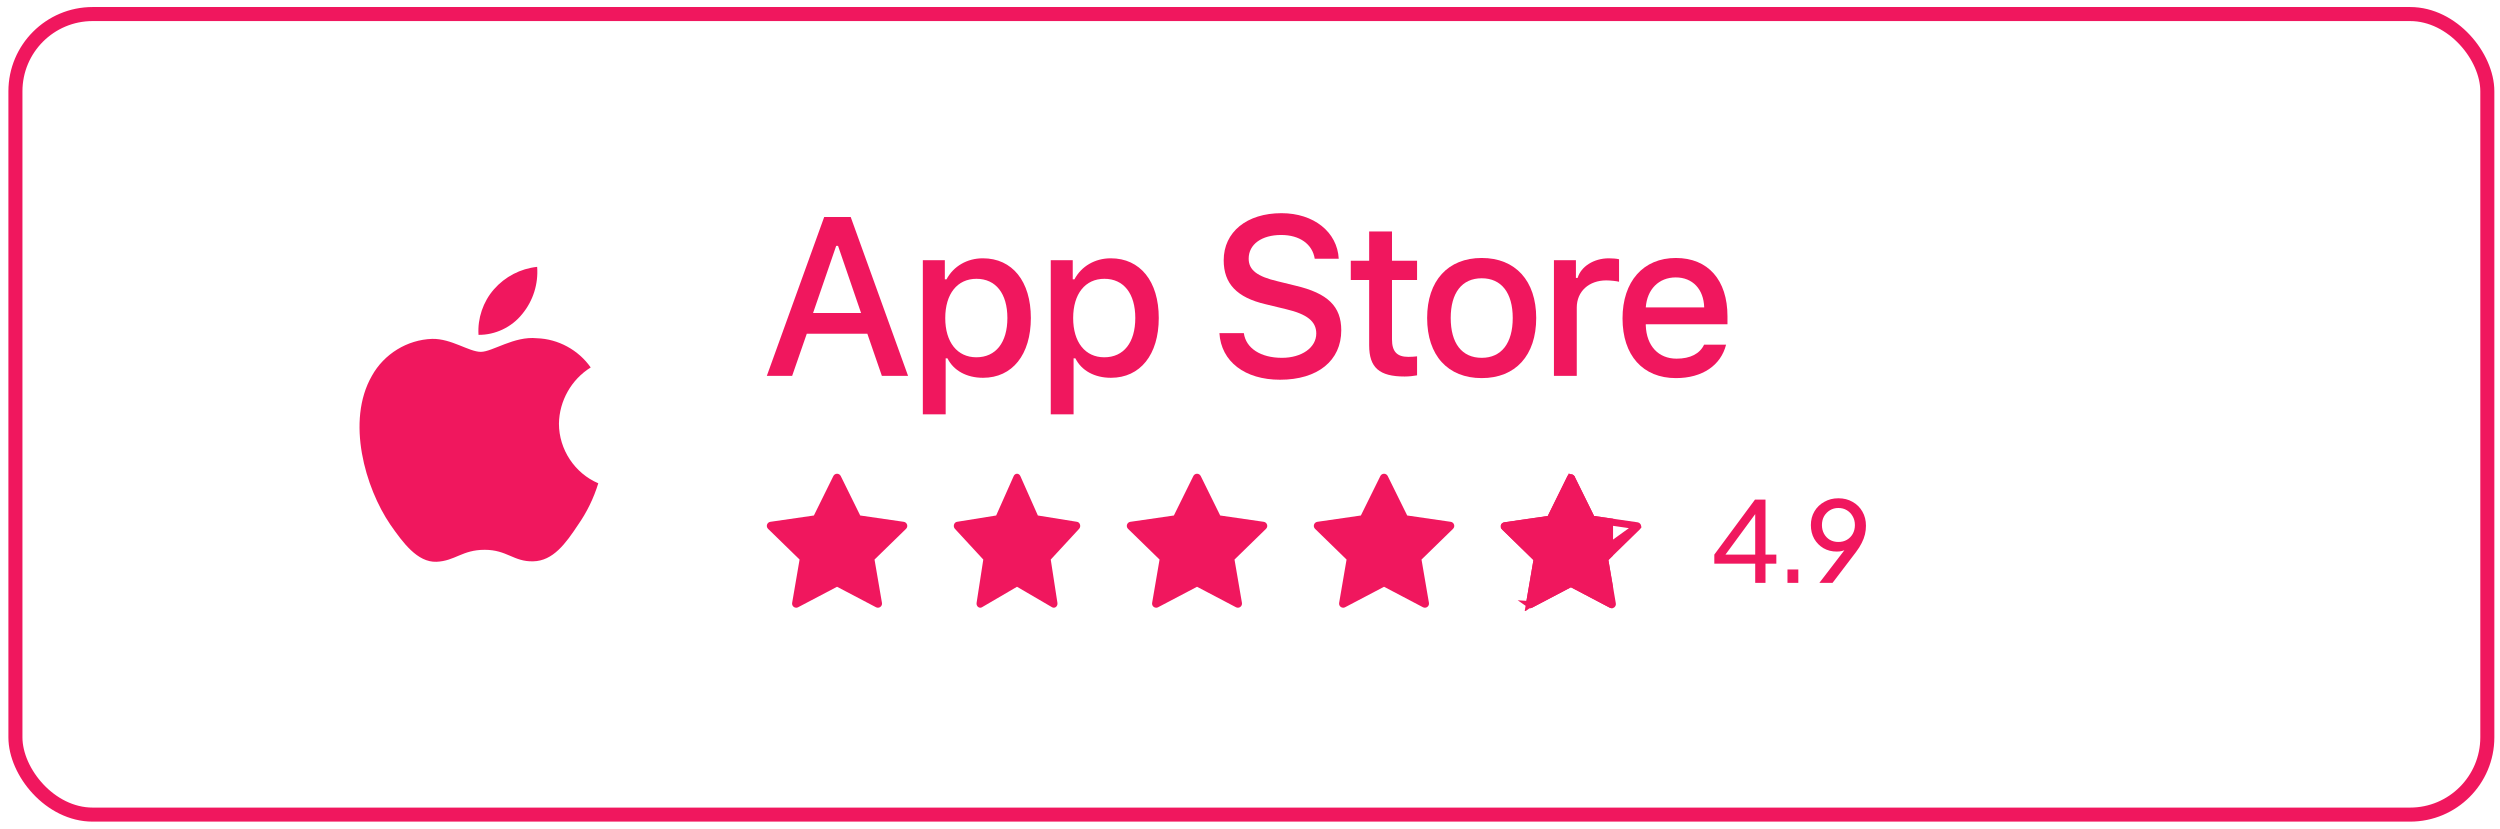
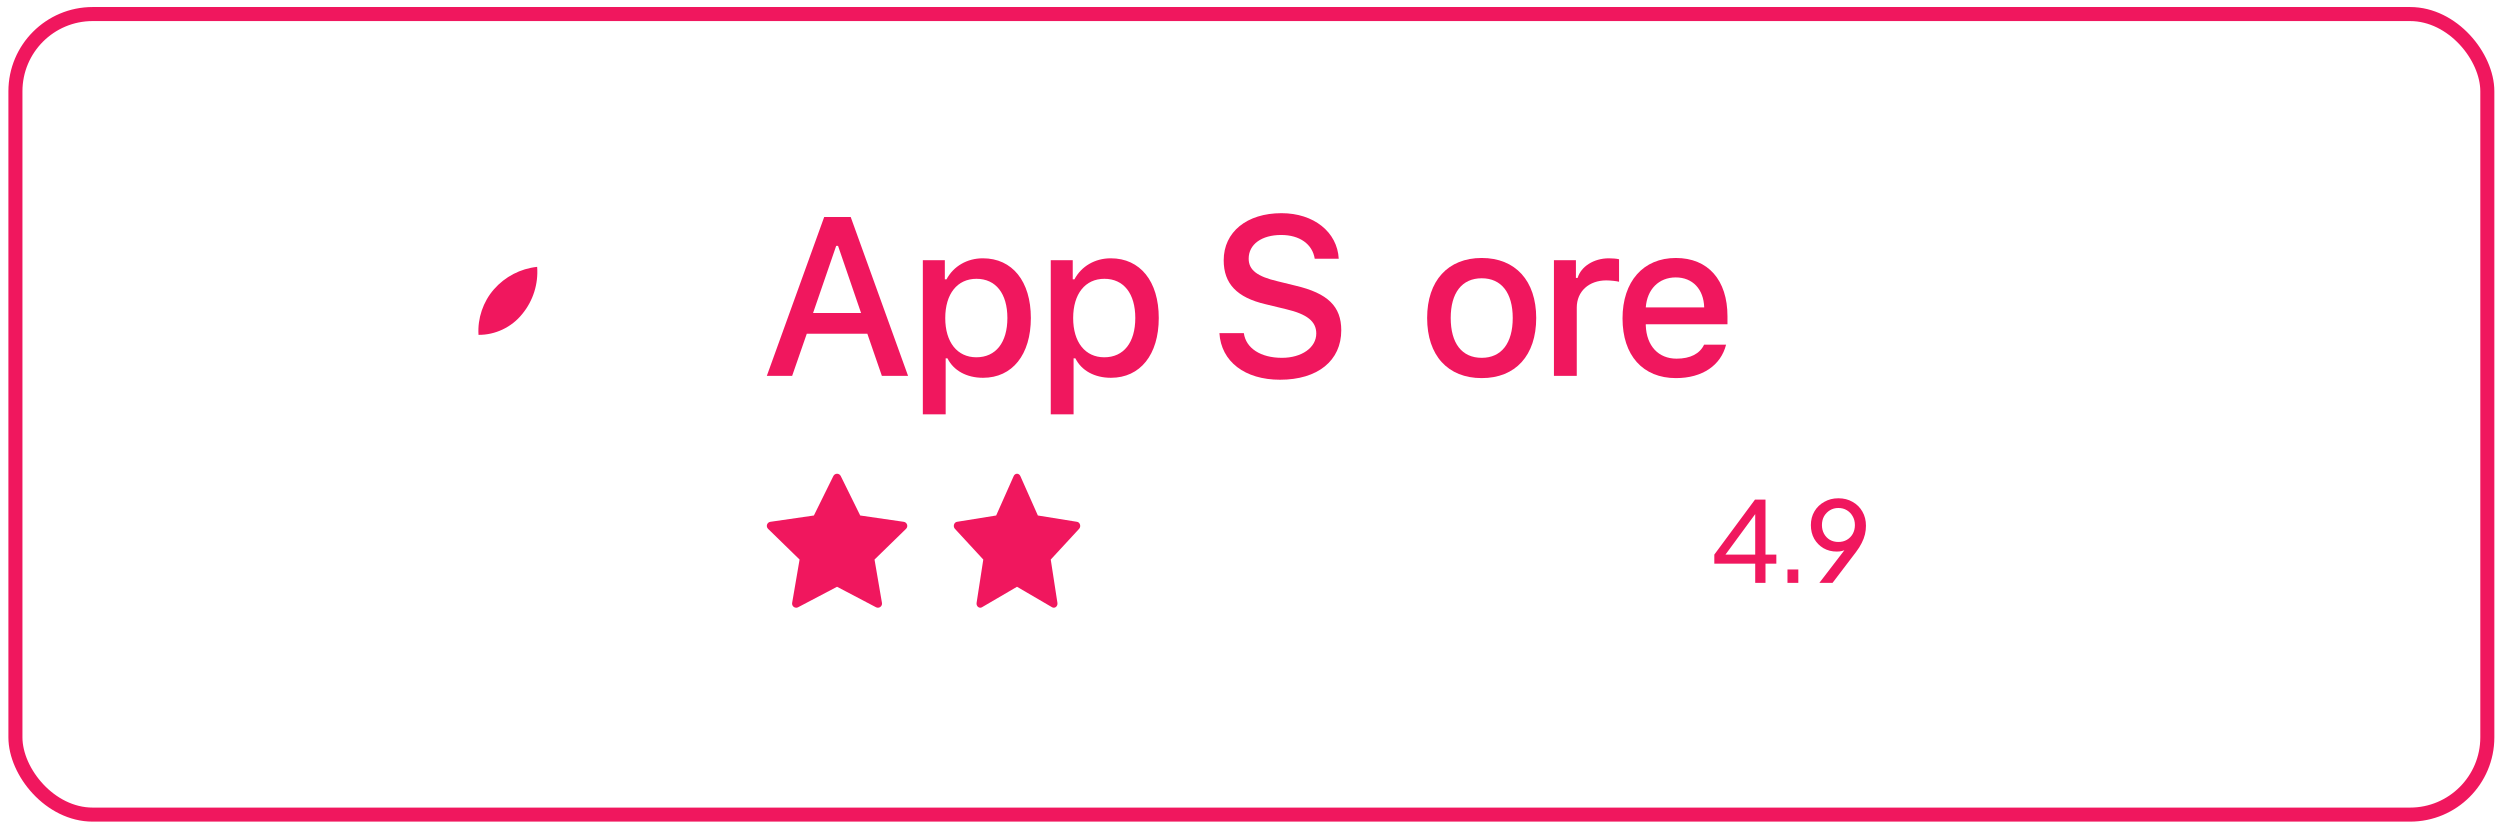
<svg xmlns="http://www.w3.org/2000/svg" width="178" height="59" viewBox="0 0 178 59" fill="none">
  <rect x="1.098" y="1" width="176" height="57" rx="5.5" stroke="#F0175E" />
-   <path d="M39.797 30.168C39.818 28.547 40.684 27.013 42.058 26.164C41.191 24.919 39.739 24.13 38.228 24.083C36.617 23.913 35.055 25.052 34.234 25.052C33.397 25.052 32.133 24.1 30.771 24.128C28.997 24.186 27.343 25.199 26.479 26.759C24.624 29.988 26.008 34.733 27.785 37.343C28.675 38.622 29.714 40.049 31.075 39.999C32.406 39.943 32.903 39.146 34.509 39.146C36.101 39.146 36.567 39.999 37.955 39.967C39.383 39.943 40.283 38.683 41.141 37.392C41.78 36.482 42.272 35.475 42.598 34.41C40.92 33.697 39.799 31.999 39.797 30.168Z" fill="#F0175E" />
  <path d="M37.176 22.366C37.955 21.427 38.338 20.219 38.245 19C37.056 19.126 35.957 19.697 35.167 20.601C34.396 21.483 33.994 22.669 34.07 23.842C35.26 23.854 36.43 23.299 37.176 22.366Z" fill="#F0175E" />
-   <path d="M97.484 16.478V18.565H96.176V19.934H97.484V24.584C97.484 26.173 98.202 26.808 100.01 26.808C100.327 26.808 100.63 26.77 100.895 26.725V25.371C100.668 25.394 100.524 25.409 100.274 25.409C99.465 25.409 99.11 25.031 99.11 24.169V19.934H100.895V18.565H99.11V16.478H97.484Z" fill="#F0175E" />
  <path d="M105.499 26.921C107.904 26.921 109.378 25.311 109.378 22.641C109.378 19.987 107.896 18.368 105.499 18.368C103.094 18.368 101.612 19.987 101.612 22.641C101.612 25.311 103.086 26.921 105.499 26.921ZM105.499 25.477C104.085 25.477 103.291 24.441 103.291 22.641C103.291 20.856 104.085 19.813 105.499 19.813C106.905 19.813 107.707 20.856 107.707 22.641C107.707 24.433 106.905 25.477 105.499 25.477Z" fill="#F0175E" />
  <path d="M110.64 26.762H112.266V21.9C112.266 20.743 113.136 19.964 114.368 19.964C114.656 19.964 115.14 20.017 115.276 20.062V18.459C115.102 18.414 114.792 18.391 114.55 18.391C113.476 18.391 112.561 18.981 112.326 19.79H112.205V18.527H110.64V26.762Z" fill="#F0175E" />
  <path d="M119.313 19.752C120.515 19.752 121.302 20.592 121.339 21.885H117.18C117.271 20.599 118.11 19.752 119.313 19.752ZM121.332 24.539C121.029 25.182 120.356 25.537 119.373 25.537C118.073 25.537 117.233 24.622 117.18 23.178V23.087H122.996V22.52C122.996 19.934 121.612 18.368 119.32 18.368C116.999 18.368 115.524 20.04 115.524 22.671C115.524 25.303 116.968 26.921 119.328 26.921C121.211 26.921 122.527 26.014 122.897 24.539H121.332Z" fill="#F0175E" />
  <path d="M86.822 23.721C86.947 25.744 88.632 27.037 91.14 27.037C93.821 27.037 95.498 25.681 95.498 23.517C95.498 21.817 94.542 20.876 92.222 20.335L90.976 20.029C89.502 19.685 88.906 19.222 88.906 18.415C88.906 17.396 89.831 16.73 91.219 16.73C92.535 16.73 93.445 17.38 93.609 18.423H95.318C95.216 16.518 93.539 15.178 91.242 15.178C88.773 15.178 87.127 16.518 87.127 18.532C87.127 20.194 88.06 21.182 90.106 21.66L91.564 22.013C93.061 22.365 93.719 22.883 93.719 23.745C93.719 24.748 92.684 25.477 91.274 25.477C89.761 25.477 88.71 24.795 88.562 23.721H86.822Z" fill="#F0175E" />
  <path d="M69.979 18.391C68.86 18.391 67.892 18.951 67.392 19.888H67.272V18.527H65.706V29.5H67.332V25.515H67.461C67.892 26.384 68.822 26.899 69.994 26.899C72.074 26.899 73.397 25.258 73.397 22.641C73.397 20.024 72.074 18.391 69.979 18.391ZM69.518 25.439C68.156 25.439 67.302 24.365 67.302 22.649C67.302 20.924 68.156 19.851 69.525 19.851C70.901 19.851 71.726 20.902 71.726 22.641C71.726 24.388 70.901 25.439 69.518 25.439Z" fill="#F0175E" />
  <path d="M79.086 18.391C77.967 18.391 76.999 18.951 76.5 19.888H76.379V18.527H74.814V29.5H76.439V25.515H76.568C76.999 26.384 77.929 26.899 79.101 26.899C81.181 26.899 82.504 25.258 82.504 22.641C82.504 20.024 81.181 18.391 79.086 18.391ZM78.625 25.439C77.264 25.439 76.409 24.365 76.409 22.649C76.409 20.924 77.264 19.851 78.633 19.851C80.009 19.851 80.833 20.902 80.833 22.641C80.833 24.388 80.009 25.439 78.625 25.439Z" fill="#F0175E" />
  <path d="M62.789 26.762H64.654L60.571 15.452H58.682L54.598 26.762H56.401L57.443 23.761H61.754L62.789 26.762ZM59.536 17.506H59.669L61.308 22.287H57.89L59.536 17.506Z" fill="#F0175E" />
  <g clip-path="url(#clip0_1884_125040)">
    <path d="M64.584 37.353C64.549 37.247 64.458 37.169 64.347 37.153L61.247 36.703L59.861 33.894C59.812 33.794 59.71 33.73 59.598 33.73C59.487 33.73 59.385 33.794 59.335 33.894L57.949 36.703L54.849 37.153C54.739 37.169 54.647 37.247 54.612 37.353C54.578 37.459 54.607 37.575 54.687 37.653L56.93 39.84L56.4 42.927C56.381 43.037 56.427 43.148 56.517 43.214C56.568 43.251 56.628 43.27 56.689 43.27C56.736 43.27 56.782 43.259 56.825 43.236L59.598 41.778L62.371 43.236C62.469 43.288 62.589 43.279 62.679 43.214C62.77 43.148 62.815 43.037 62.796 42.927L62.266 39.84L64.51 37.653C64.59 37.575 64.618 37.459 64.584 37.353Z" fill="#F0175E" />
  </g>
  <g clip-path="url(#clip1_1884_125040)">
    <path d="M76.898 37.353C76.867 37.247 76.785 37.169 76.686 37.153L73.896 36.703L72.648 33.894C72.603 33.794 72.512 33.73 72.411 33.73C72.311 33.73 72.219 33.794 72.175 33.894L70.927 36.703L68.137 37.153C68.038 37.169 67.955 37.247 67.924 37.353C67.893 37.459 67.919 37.575 67.991 37.653L70.01 39.84L69.533 42.927C69.516 43.037 69.557 43.148 69.638 43.214C69.684 43.251 69.739 43.27 69.793 43.27C69.835 43.27 69.877 43.259 69.916 43.236L72.411 41.778L74.907 43.236C74.996 43.288 75.103 43.279 75.184 43.214C75.266 43.148 75.306 43.037 75.289 42.927L74.813 39.84L76.832 37.653C76.904 37.575 76.93 37.459 76.898 37.353Z" fill="#F0175E" />
  </g>
  <g clip-path="url(#clip2_1884_125040)">
-     <path d="M90.214 37.353C90.18 37.247 90.088 37.169 89.978 37.153L86.878 36.703L85.492 33.894C85.442 33.794 85.34 33.73 85.229 33.73C85.117 33.73 85.015 33.794 84.966 33.894L83.58 36.703L80.48 37.153C80.369 37.169 80.278 37.247 80.243 37.353C80.209 37.459 80.237 37.575 80.317 37.653L82.56 39.84L82.031 42.927C82.012 43.037 82.057 43.148 82.147 43.214C82.198 43.251 82.259 43.27 82.32 43.27C82.366 43.27 82.413 43.259 82.456 43.236L85.229 41.778L88.001 43.236C88.1 43.288 88.22 43.279 88.31 43.214C88.4 43.148 88.445 43.037 88.427 42.927L87.897 39.84L90.14 37.653C90.22 37.575 90.249 37.459 90.214 37.353Z" fill="#F0175E" />
-   </g>
+     </g>
  <g clip-path="url(#clip3_1884_125040)">
-     <path d="M103.529 37.353C103.495 37.247 103.403 37.169 103.293 37.153L100.193 36.703L98.806 33.894C98.757 33.794 98.655 33.73 98.544 33.73C98.432 33.73 98.33 33.794 98.281 33.894L96.894 36.703L93.794 37.153C93.684 37.169 93.593 37.247 93.558 37.353C93.524 37.459 93.552 37.575 93.632 37.653L95.875 39.84L95.346 42.927C95.327 43.037 95.372 43.148 95.462 43.214C95.513 43.251 95.574 43.27 95.635 43.27C95.681 43.27 95.728 43.259 95.771 43.236L98.544 41.778L101.316 43.236C101.415 43.288 101.535 43.279 101.625 43.214C101.715 43.148 101.76 43.037 101.741 42.927L101.212 39.84L103.455 37.653C103.535 37.575 103.564 37.459 103.529 37.353Z" fill="#F0175E" />
-   </g>
+     </g>
  <g clip-path="url(#clip4_1884_125040)">
    <path d="M116.598 37.465L116.598 37.465C116.593 37.45 116.579 37.438 116.563 37.436L116.563 37.436L113.463 36.985L113.333 36.967L113.275 36.849L111.888 34.04L111.888 34.039C111.881 34.025 111.866 34.016 111.85 34.016C111.834 34.016 111.819 34.025 111.811 34.04L111.587 33.929L111.811 34.04L110.425 36.849L110.367 36.967L110.237 36.985L107.137 37.436L107.137 37.436C107.12 37.438 107.107 37.45 107.102 37.465L107.102 37.465C107.097 37.481 107.101 37.498 107.113 37.509L107.113 37.509L109.356 39.696L109.45 39.788L109.428 39.917L108.898 43.005L108.898 43.005L116.598 37.465ZM116.598 37.465C116.603 37.481 116.599 37.498 116.587 37.509L116.587 37.509L114.344 39.696L114.249 39.788L114.272 39.917L114.801 43.005C114.804 43.021 114.797 43.037 114.784 43.047C114.771 43.056 114.753 43.057 114.739 43.05L111.966 41.592L111.85 41.531L111.734 41.592L108.961 43.05L108.961 43.05M116.598 37.465L108.961 43.05M108.961 43.05C108.954 43.053 108.948 43.055 108.941 43.055C108.932 43.055 108.923 43.052 108.916 43.047L108.961 43.05Z" stroke="#F0175E" stroke-width="0.5" />
    <g clip-path="url(#clip5_1884_125040)">
      <path d="M116.835 37.388C116.8 37.282 116.709 37.205 116.598 37.188L113.498 36.738L112.112 33.929C112.062 33.829 111.961 33.766 111.849 33.766C111.738 33.766 111.636 33.829 111.586 33.929L110.2 36.738L107.1 37.188C106.99 37.205 106.898 37.282 106.863 37.388C106.829 37.494 106.858 37.61 106.938 37.688L109.181 39.875L108.651 42.962C108.632 43.072 108.678 43.183 108.768 43.249C108.819 43.286 108.879 43.305 108.94 43.305C108.987 43.305 109.033 43.294 109.076 43.271L111.849 41.813L114.622 43.271C114.721 43.323 114.84 43.314 114.93 43.249C115.021 43.183 115.066 43.072 115.047 42.962L114.517 39.875L116.761 37.688C116.84 37.61 116.869 37.494 116.835 37.388Z" fill="#F0175E" />
    </g>
  </g>
  <path d="M124.971 41.5V40.132H122.059V39.487L124.955 35.572H125.703V39.487H126.475V40.132H125.703V41.5H124.971ZM122.648 39.766L122.536 39.487H124.971V36.225L125.202 36.289L122.648 39.766ZM127.268 41.5V40.545H128.04V41.5H127.268ZM129.539 41.5L131.583 38.835L131.727 38.85C131.647 38.957 131.559 39.041 131.464 39.105C131.369 39.163 131.262 39.206 131.146 39.232C131.034 39.259 130.912 39.272 130.78 39.272C130.43 39.272 130.114 39.193 129.833 39.033C129.557 38.869 129.337 38.646 129.173 38.365C129.013 38.079 128.934 37.753 128.934 37.387C128.934 37.021 129.019 36.694 129.189 36.408C129.358 36.121 129.592 35.896 129.889 35.732C130.186 35.562 130.52 35.477 130.891 35.477C131.273 35.477 131.61 35.562 131.902 35.732C132.199 35.896 132.432 36.127 132.602 36.424C132.772 36.716 132.856 37.052 132.856 37.434C132.856 37.641 132.833 37.845 132.785 38.047C132.737 38.248 132.66 38.453 132.554 38.66C132.453 38.867 132.318 39.081 132.148 39.304L130.477 41.5H129.539ZM130.891 38.588C131.119 38.588 131.321 38.538 131.496 38.437C131.676 38.331 131.817 38.188 131.918 38.007C132.018 37.822 132.069 37.615 132.069 37.387C132.069 37.148 132.016 36.938 131.91 36.758C131.809 36.578 131.671 36.434 131.496 36.328C131.321 36.222 131.119 36.169 130.891 36.169C130.668 36.169 130.469 36.222 130.294 36.328C130.119 36.434 129.979 36.578 129.873 36.758C129.772 36.938 129.722 37.148 129.722 37.387C129.722 37.615 129.772 37.822 129.873 38.007C129.974 38.188 130.111 38.331 130.286 38.437C130.467 38.538 130.668 38.588 130.891 38.588Z" fill="#F0175E" />
  <defs>
    <clipPath id="clip0_1884_125040">
      <rect width="10" height="10" fill="white" transform="translate(54.598 33.5)" />
    </clipPath>
    <clipPath id="clip1_1884_125040">
      <rect width="9" height="10" fill="white" transform="translate(67.913 33.5)" />
    </clipPath>
    <clipPath id="clip2_1884_125040">
      <rect width="10" height="10" fill="white" transform="translate(80.228 33.5)" />
    </clipPath>
    <clipPath id="clip3_1884_125040">
      <rect width="10" height="10" fill="white" transform="translate(93.543 33.5)" />
    </clipPath>
    <clipPath id="clip4_1884_125040">
-       <rect width="10" height="10" fill="white" transform="translate(106.859 33.5)" />
-     </clipPath>
+       </clipPath>
    <clipPath id="clip5_1884_125040">
      <rect width="8" height="10" fill="white" transform="translate(106.849 33.535)" />
    </clipPath>
  </defs>
</svg>